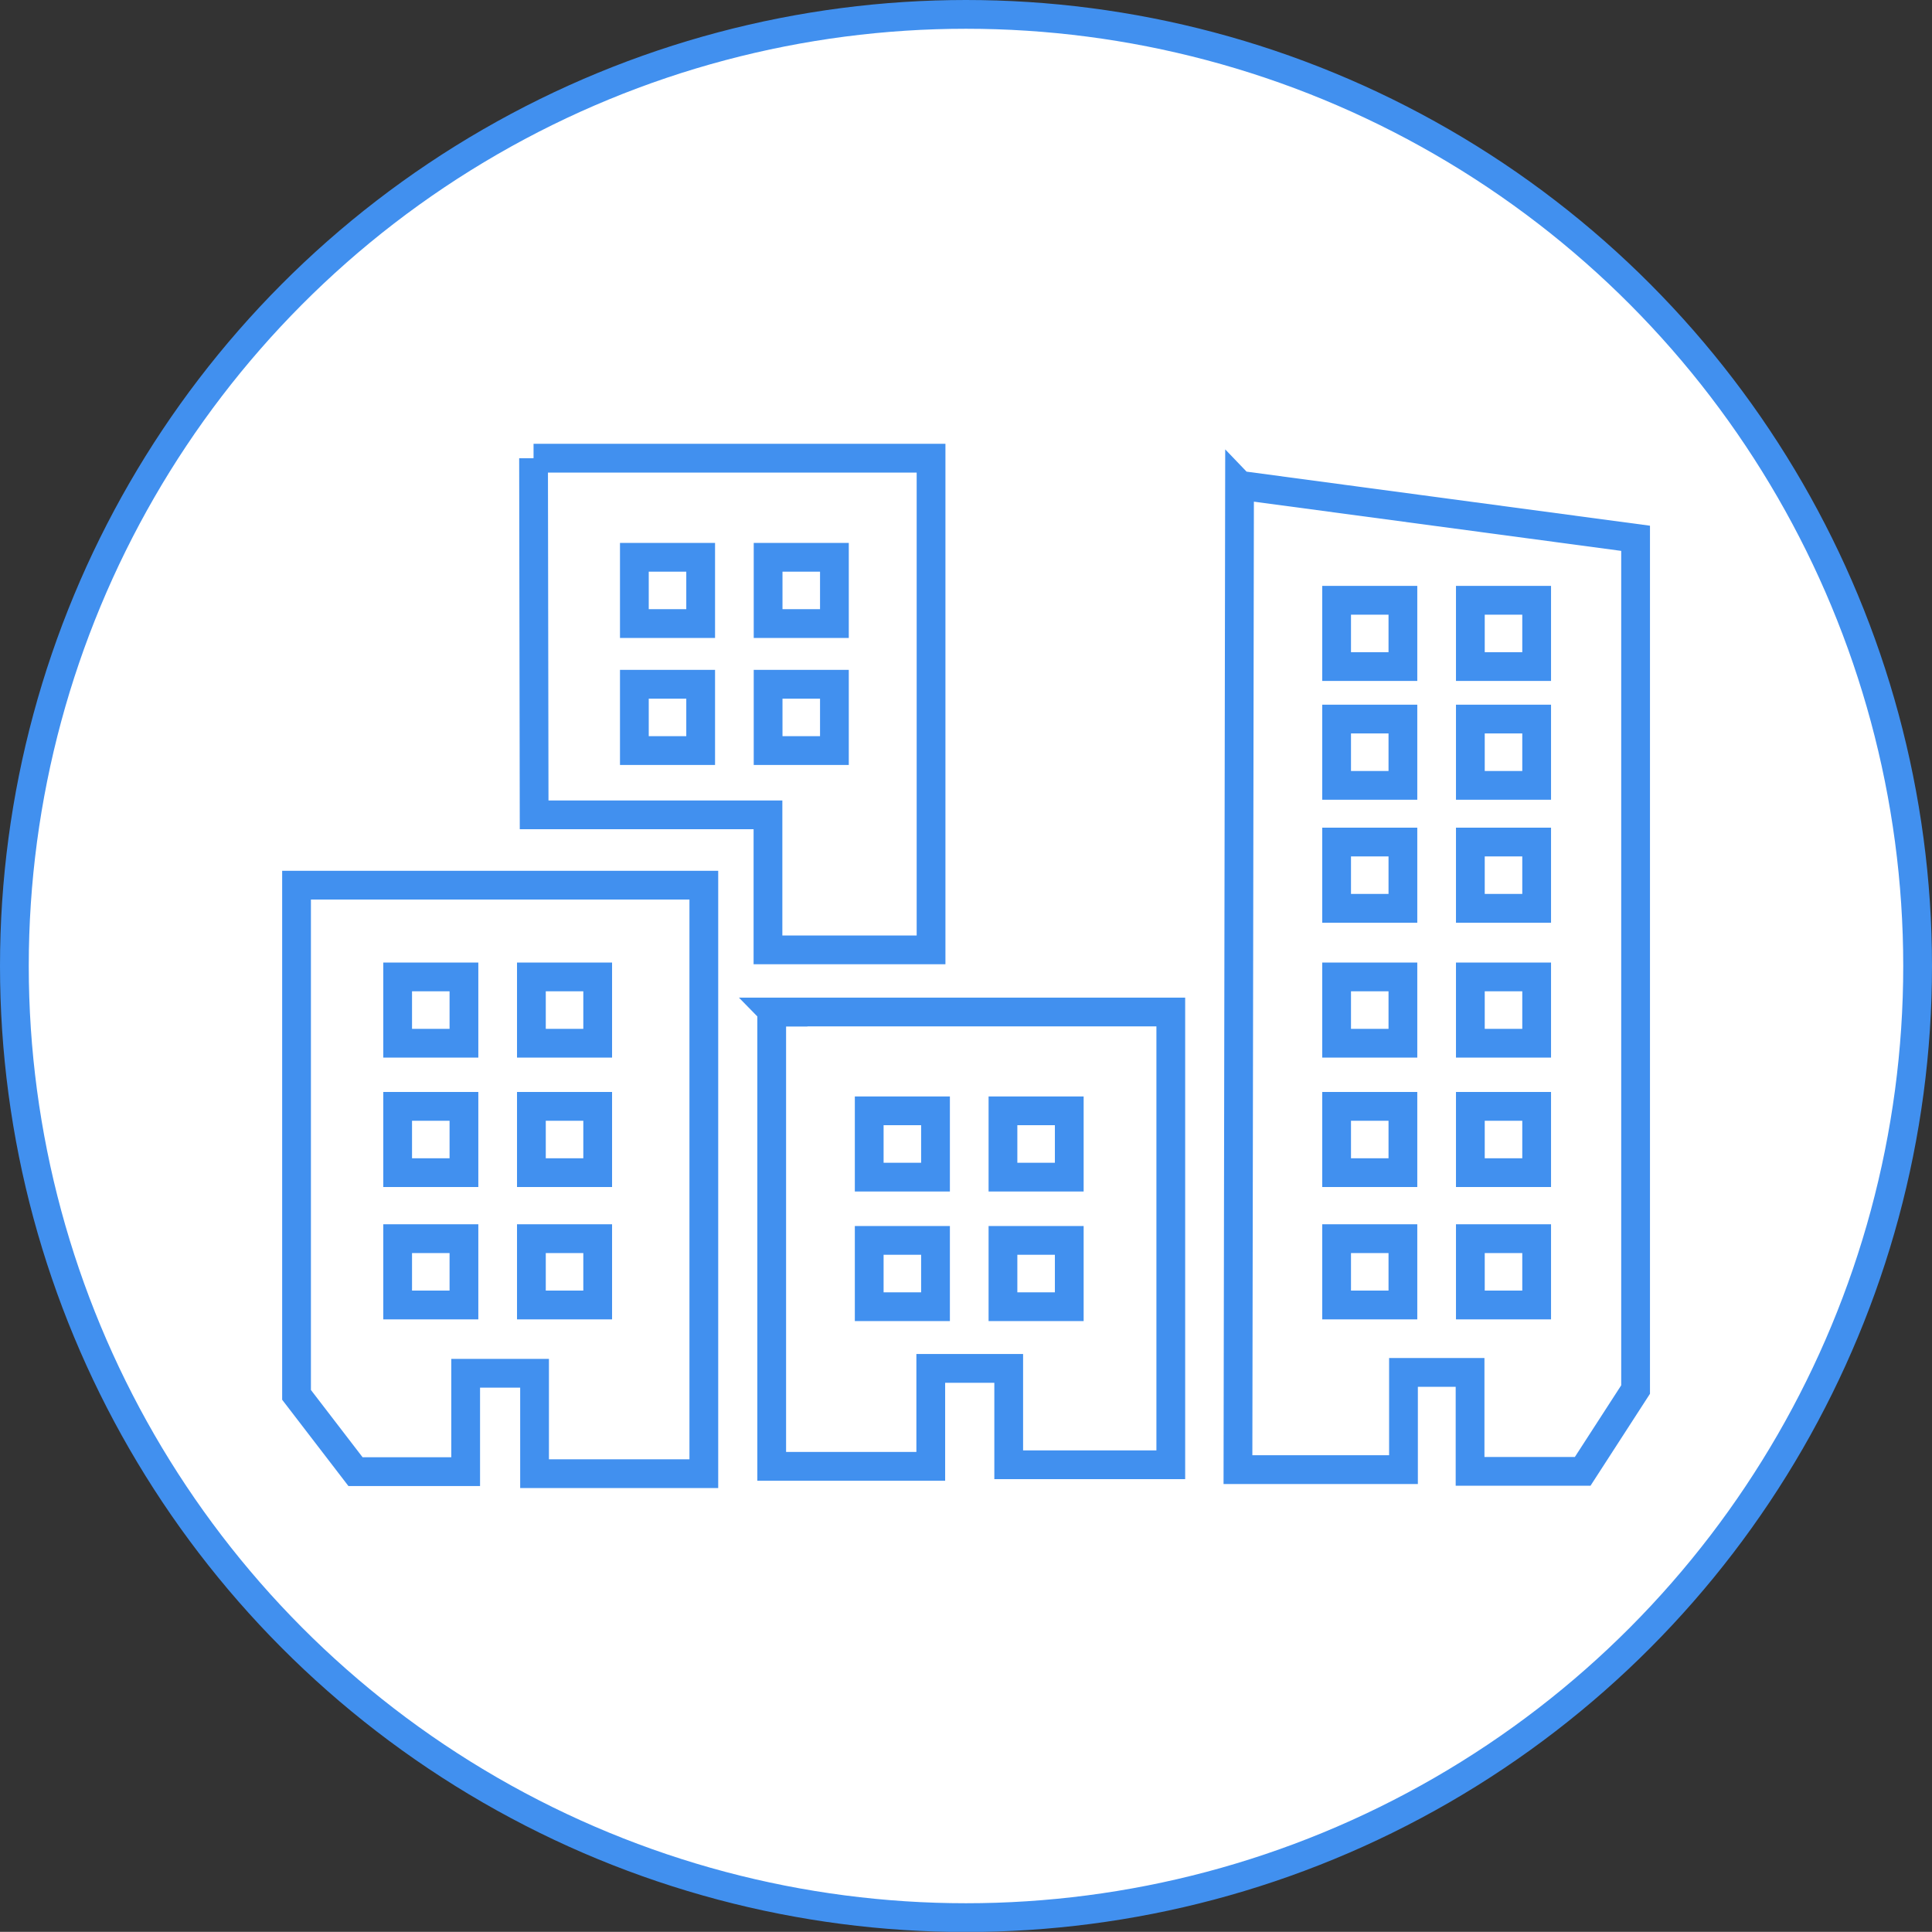
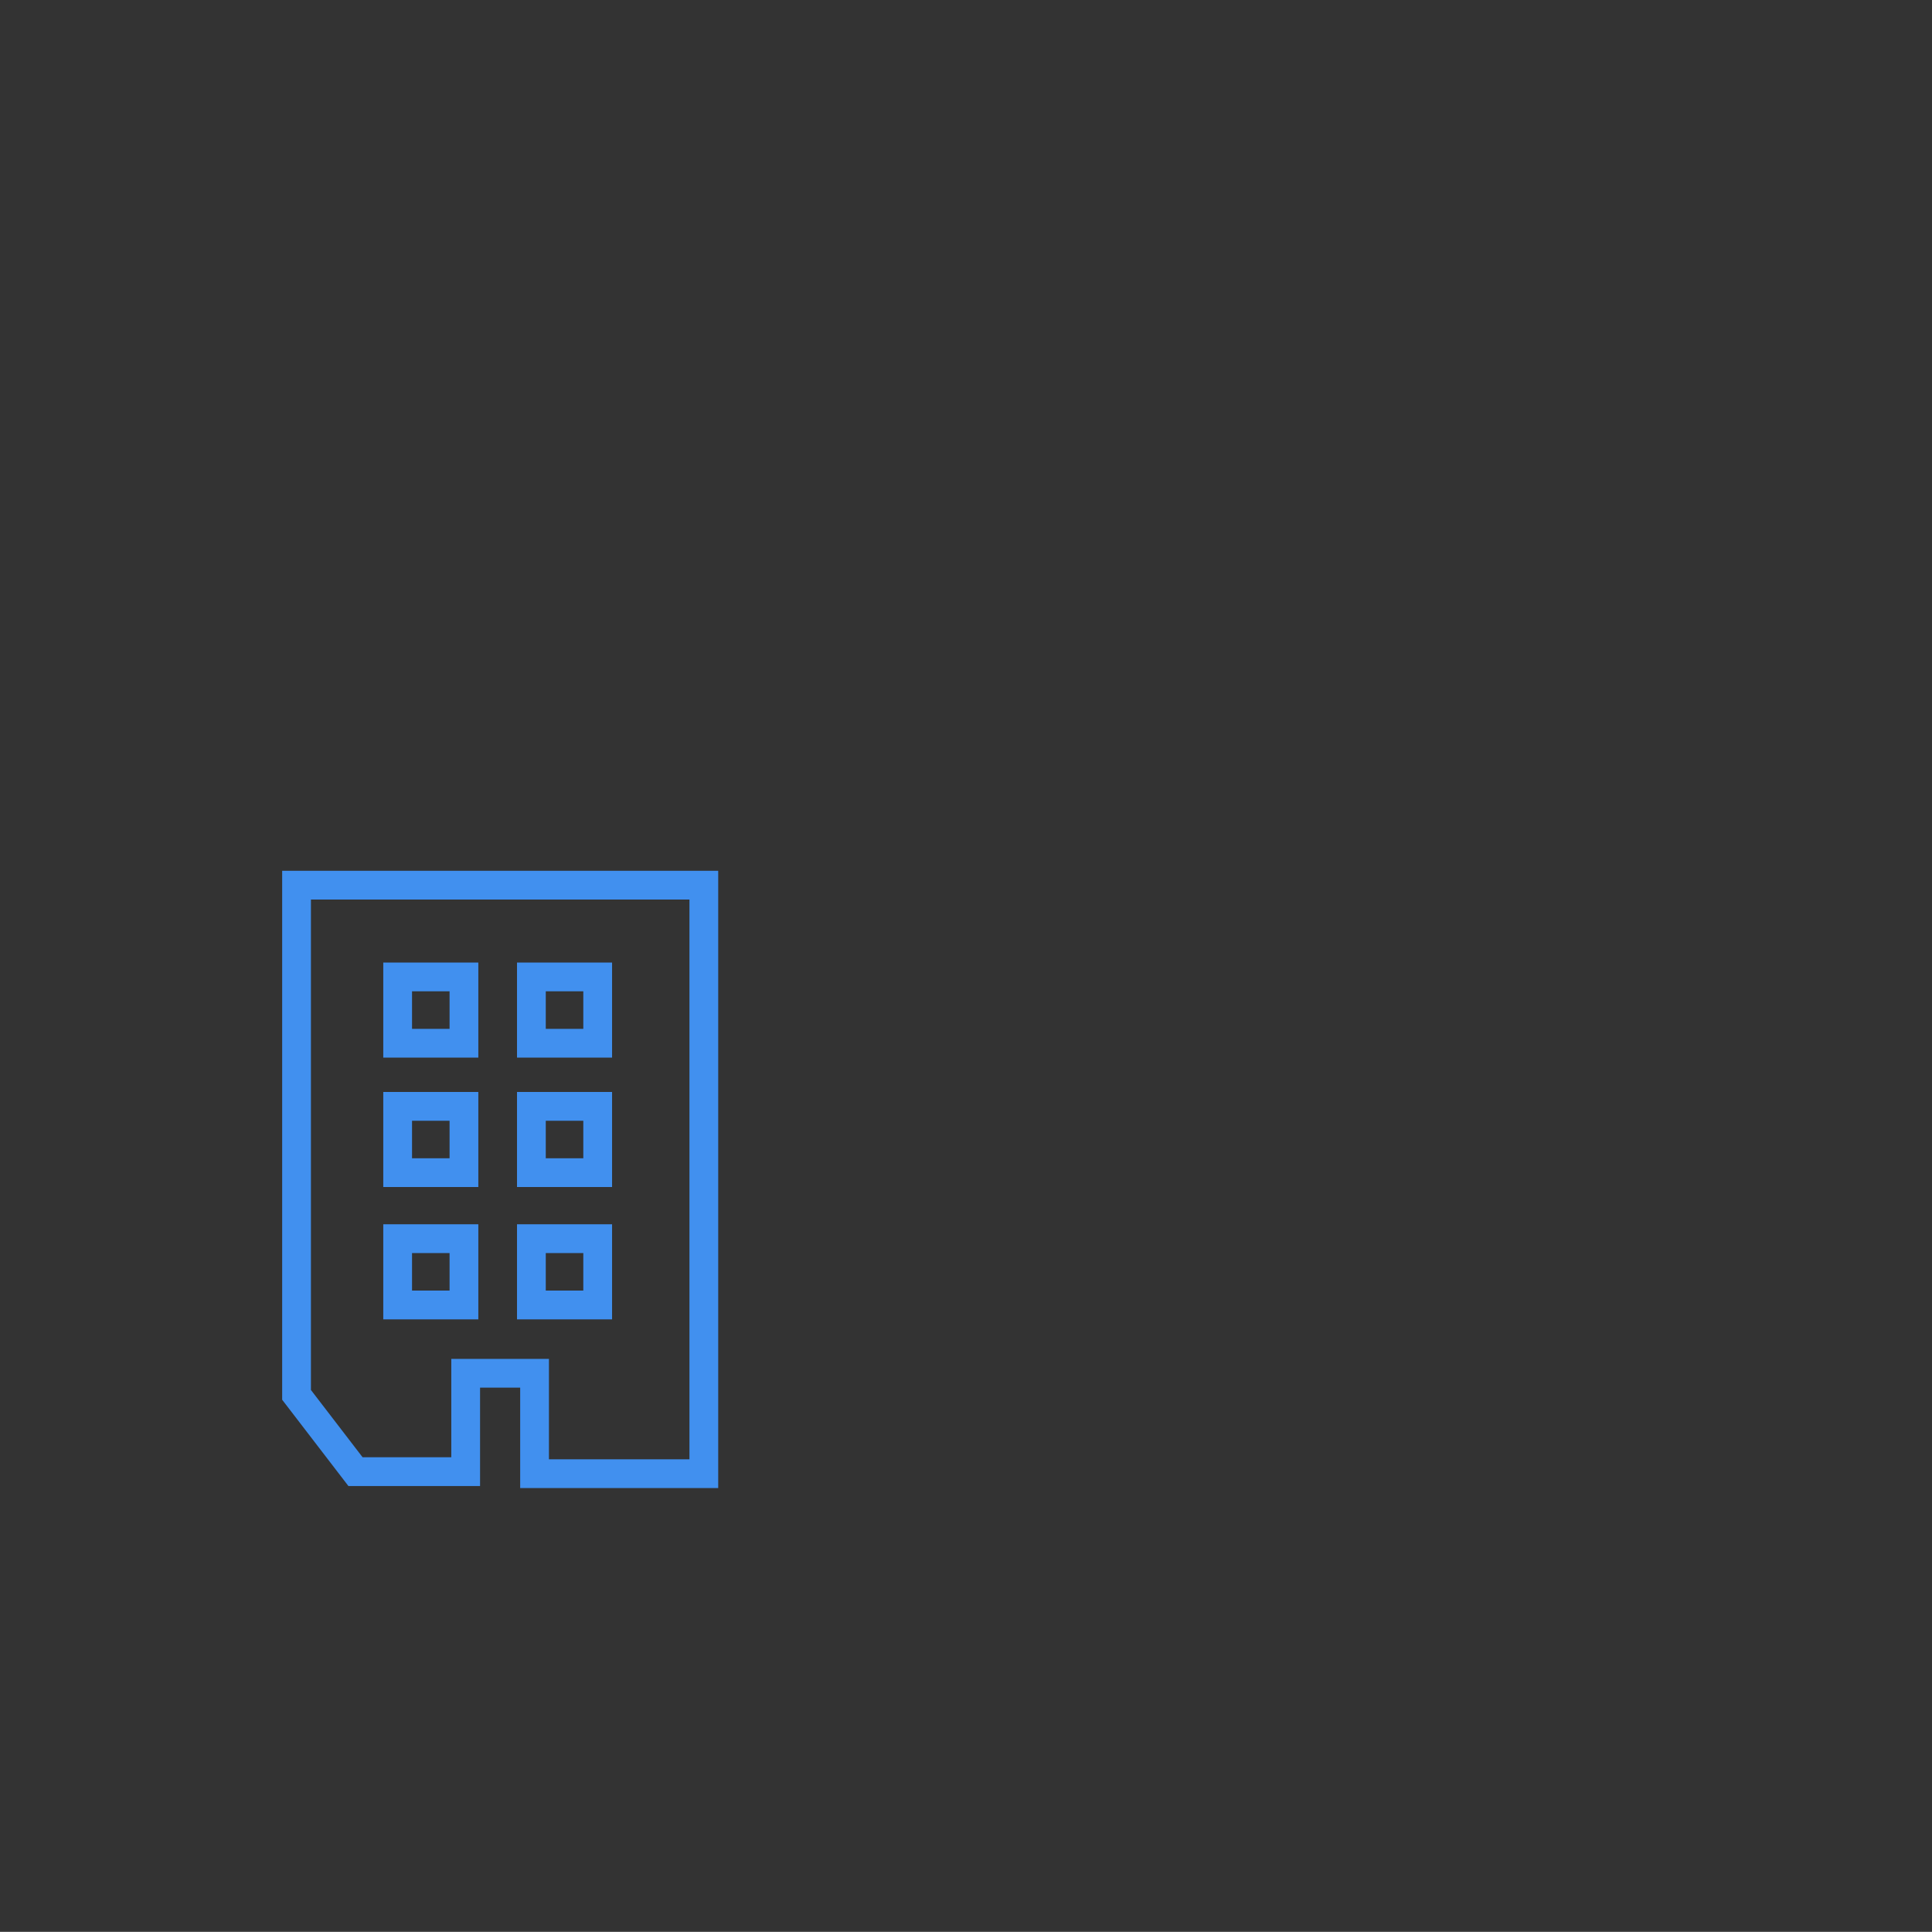
<svg xmlns="http://www.w3.org/2000/svg" id="Layer_2" viewBox="0 0 134.34 134.33">
  <rect x="0" y="0" width="134.34" height="134.33" fill="#333333" stroke="none" />
  <defs>
    <style>.cls-1{fill:#fff;}.cls-1,.cls-2{stroke:#4190ef;stroke-miterlimit:10;stroke-width:2px;}.cls-2{fill:none;}</style>
  </defs>
  <g id="Layer_1-2">
-     <circle class="cls-1" cx="67.17" cy="67.17" r="66.17" />
-     <path class="cls-2" d="M37.1,31.86l.04,24.8h16.26s0,9.39,0,9.39h11.34V31.86h-27.64ZM48.72,52.19h-4.61v-4.61h4.61v4.61ZM48.72,43.36h-4.61v-4.61h4.61v4.61ZM58.02,52.19h-4.61v-4.61h4.61v4.61ZM58.02,43.36h-4.61v-4.61h4.61v4.61Z" />
-     <path class="cls-2" d="M86.19,33.73l-.11,68.46h11.51v-6.76h4.63v6.88h7.83l3.68-5.69v-59.19l-27.53-3.69ZM97.55,90.74h-4.61v-4.61h4.61v4.61ZM97.55,81.54h-4.61v-4.61h4.61v4.61ZM97.55,72.54h-4.61v-4.61h4.61v4.61ZM97.55,63.16h-4.61v-4.61h4.61v4.61ZM97.55,54.61h-4.61v-4.61h4.61v4.61ZM97.55,46.35h-4.61v-4.61h4.61v4.61ZM106.85,90.74h-4.61v-4.61h4.61v4.61ZM106.85,81.54h-4.61v-4.61h4.61v4.61ZM106.85,72.54h-4.61v-4.61h4.61v4.61ZM106.85,63.16h-4.61v-4.61h4.61v4.61ZM106.85,54.61h-4.61v-4.61h4.61v4.61ZM106.85,46.35h-4.61v-4.61h4.61v4.61Z" />
-     <path class="cls-2" d="M53.77,70.38h-.11v31.58h11.06v-6.81h5.42v6.7h11.27v-31.48h-27.65ZM65.05,90.86h-4.61v-4.61h4.61v4.61ZM65.05,81.85h-4.61v-4.61h4.61v4.61ZM74.35,90.86h-4.61v-4.61h4.61v4.61ZM74.35,81.85h-4.61v-4.61h4.61v4.61Z" />
    <path class="cls-2" d="M21.44,61.55c-.15,0-.82,0-.82,0v35.44s4.1,5.34,4.1,5.34h7.66v-6.84h4.79v6.98h11.77v-40.92h-27.51ZM32.26,90.74h-4.61v-4.61h4.61v4.61ZM32.26,81.54h-4.61v-4.61h4.61v4.61ZM32.26,72.54h-4.61v-4.61h4.61v4.61ZM41.56,90.74h-4.61v-4.61h4.61v4.61ZM41.56,81.54h-4.61v-4.61h4.61v4.61ZM41.56,72.54h-4.61v-4.61h4.61v4.61Z" />
  </g>
</svg>